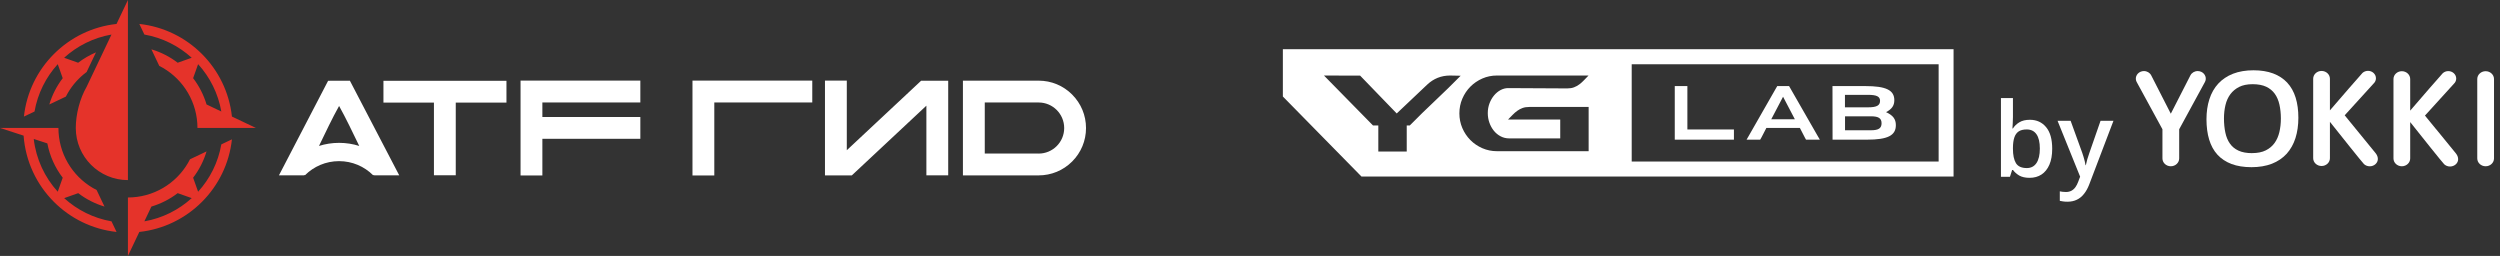
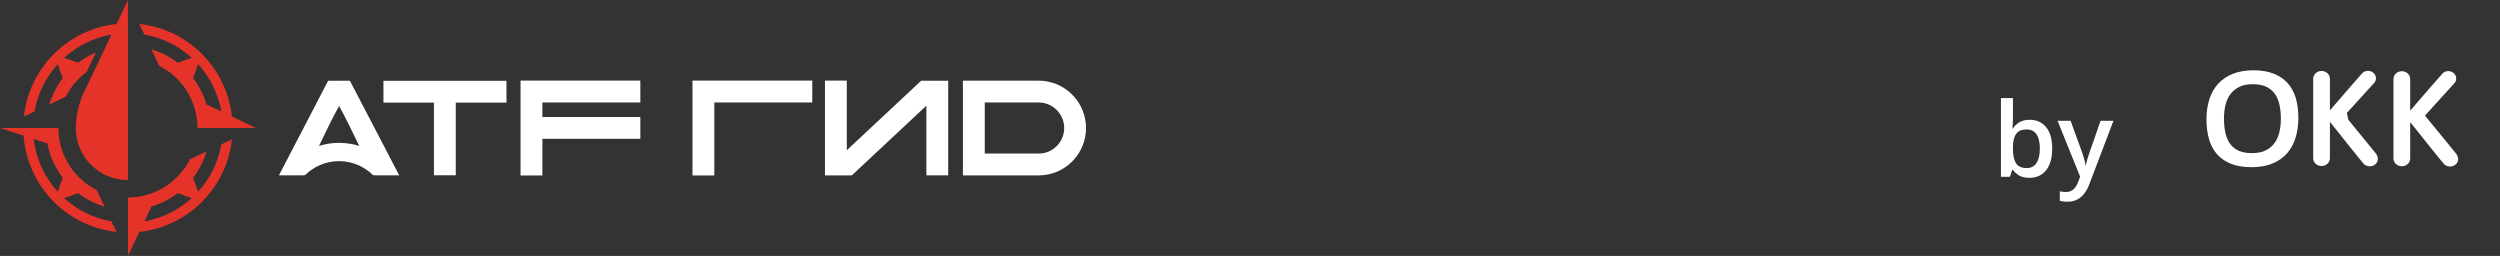
<svg xmlns="http://www.w3.org/2000/svg" width="254" height="26" viewBox="0 0 254 26" fill="none">
  <rect x="0" y="0" width="254" height="26" fill="#333333" stroke="none" />
  <path d="M14.668 22.489C16.502 22.168 18.156 21.33 19.478 20.129L18.054 19.624C17.263 20.229 16.36 20.695 15.382 20.987L14.668 22.489ZM8.806 8.808L9.812 6.694L10.613 5.011L11.327 3.509C9.492 3.83 7.838 4.668 6.516 5.869L7.94 6.374C8.492 5.952 9.1 5.595 9.751 5.321L8.8 7.317C8.033 7.885 7.386 8.603 6.901 9.429C6.826 9.555 6.757 9.684 6.692 9.814L5.009 10.615C5.301 9.636 5.767 8.735 6.372 7.944L5.867 6.52C4.666 7.842 3.828 9.496 3.507 11.331L2.43 11.843C2.698 9.37 3.812 7.151 5.481 5.485C7.147 3.818 9.366 2.702 11.839 2.434L12.997 0V18.298C10.07 18.298 7.7 15.926 7.7 13.001C7.7 11.611 8.11 10.017 8.806 8.81V8.808ZM20.127 19.48C21.328 18.16 22.166 16.504 22.487 14.669L23.564 14.157C23.296 16.63 22.182 18.849 20.513 20.515C18.847 22.182 16.628 23.298 14.155 23.566L12.997 26V20.064C14.255 20.064 15.482 19.732 16.567 19.095C17.61 18.484 18.482 17.612 19.093 16.569C19.166 16.442 19.237 16.314 19.302 16.184L20.985 15.383C20.693 16.362 20.227 17.263 19.622 18.056L20.127 19.48ZM22.487 11.329C22.166 9.494 21.328 7.84 20.127 6.518L19.622 7.942C20.227 8.733 20.693 9.636 20.985 10.613L22.487 11.329ZM19.478 5.869C18.158 4.668 16.502 3.83 14.668 3.509L14.155 2.432C16.628 2.7 18.847 3.816 20.513 5.483C22.18 7.149 23.296 9.368 23.564 11.841L25.998 12.999H20.062C20.062 11.741 19.73 10.516 19.093 9.429C18.482 8.386 17.61 7.514 16.567 6.903C16.441 6.83 16.312 6.759 16.182 6.694L15.382 5.011C16.36 5.303 17.263 5.769 18.054 6.374L19.478 5.869ZM3.428 14.117C3.664 16.17 4.548 18.026 5.867 19.478L6.372 18.056C5.603 17.05 5.057 15.863 4.81 14.569L3.426 14.117H3.428ZM6.518 20.129C7.838 21.33 9.494 22.168 11.329 22.489L11.841 23.566C9.368 23.298 7.149 22.182 5.483 20.515C3.731 18.764 2.59 16.405 2.398 13.782L0 12.999H5.936C5.936 14.253 6.266 15.482 6.905 16.569C7.516 17.612 8.388 18.484 9.431 19.095C9.557 19.168 9.686 19.239 9.816 19.304L10.617 20.987C9.638 20.695 8.737 20.229 7.946 19.624L6.522 20.129H6.518Z" fill="#E5332A" />
  <path d="M35.55 8.203L33.337 8.206L28.341 17.815H30.878L30.89 17.794H30.996C31.882 16.916 33.1 16.372 34.448 16.372C35.795 16.372 37.013 16.914 37.899 17.794H38.011L38.023 17.815H40.562L35.55 8.203ZM83.819 8.206V8.189H86.035V15.263L93.583 8.205H96.338V17.813H94.121V10.737L86.544 17.821H83.817V8.205L83.819 8.206ZM51.456 8.206H38.958V10.423H44.088V17.805H46.305V10.423H51.456V8.206ZM65.059 10.408V8.191H52.888V17.825H55.105V14.101H65.059V11.885H55.105V10.408H65.059ZM82.527 10.408V8.191H70.356V17.825H72.573V10.409H82.527V10.408ZM108.929 9.605C108.02 8.696 106.813 8.195 105.527 8.195H97.833V17.819H105.527C106.813 17.819 108.022 17.316 108.929 16.411C109.838 15.502 110.339 14.293 110.339 13.009C110.339 11.725 109.838 10.516 108.929 9.607V9.605ZM105.527 15.602H100.052V10.413H105.527C106.959 10.413 108.122 11.577 108.122 13.009C108.122 14.441 106.959 15.604 105.527 15.604M32.41 14.827C33.085 13.431 33.751 12.017 34.452 10.766C35.134 11.983 35.816 13.423 36.499 14.829C35.852 14.624 35.166 14.514 34.452 14.514C33.738 14.514 33.055 14.624 32.41 14.827Z" fill="white" />
  <path d="M204.515 9.964V11.892C204.515 12.115 204.508 12.334 204.494 12.55C204.484 12.763 204.473 12.929 204.463 13.049H204.515C204.67 12.802 204.886 12.595 205.163 12.427C205.443 12.255 205.801 12.17 206.237 12.17C206.918 12.17 207.466 12.418 207.881 12.915C208.296 13.409 208.504 14.141 208.504 15.111C208.504 15.755 208.408 16.297 208.218 16.735C208.028 17.174 207.76 17.507 207.414 17.733C207.072 17.956 206.669 18.067 206.206 18.067C205.77 18.067 205.417 17.988 205.148 17.831C204.881 17.669 204.672 17.483 204.52 17.27H204.432L204.209 17.964H203.296V9.964H204.515ZM205.915 13.152C205.569 13.152 205.294 13.22 205.09 13.357C204.89 13.495 204.745 13.7 204.655 13.974C204.565 14.245 204.518 14.59 204.515 15.008V15.116C204.515 15.75 204.615 16.235 204.816 16.571C205.02 16.907 205.39 17.075 205.926 17.075C206.351 17.075 206.678 16.905 206.906 16.566C207.134 16.223 207.248 15.733 207.248 15.095C207.248 14.451 207.134 13.966 206.906 13.64C206.681 13.315 206.351 13.152 205.915 13.152Z" fill="white" />
  <path d="M209.048 12.273H210.376L211.554 15.522C211.605 15.669 211.652 15.815 211.694 15.959C211.739 16.1 211.777 16.238 211.808 16.375C211.842 16.513 211.87 16.65 211.891 16.787H211.922C211.956 16.609 212.005 16.41 212.067 16.19C212.133 15.968 212.205 15.745 212.285 15.522L213.416 12.273H214.728L212.264 18.746C212.122 19.116 211.948 19.431 211.74 19.692C211.536 19.956 211.294 20.154 211.014 20.288C210.734 20.425 210.414 20.494 210.054 20.494C209.882 20.494 209.731 20.484 209.603 20.463C209.475 20.446 209.366 20.427 209.276 20.406V19.44C209.349 19.457 209.441 19.472 209.551 19.486C209.662 19.5 209.776 19.507 209.894 19.507C210.112 19.507 210.3 19.464 210.459 19.378C210.618 19.292 210.753 19.171 210.864 19.013C210.974 18.859 211.066 18.682 211.139 18.483L211.341 17.949L209.048 12.273Z" fill="white" />
-   <path fill-rule="evenodd" clip-rule="evenodd" d="M165.781 6.528V16.409H196.965V13.526V6.528H165.781ZM170.156 8.745V14.19H176.167V13.152H171.438V8.745H170.156ZM177.453 14.19H178.831L178.861 14.146L178.985 13.924L179.464 12.997H182.868L183.377 13.983L183.472 14.154L183.487 14.19H184.894L184.872 14.146L184.703 13.858L181.77 8.745H180.569L180.422 8.997L177.63 13.88L177.476 14.146L177.453 14.19ZM179.958 12.12L181.159 9.828L182.359 12.12H179.958ZM186.188 14.19L186.18 8.745H189.502C191.616 8.745 192.463 9.154 192.463 10.178C192.463 10.727 192.221 11.075 191.624 11.394C192.331 11.72 192.619 12.098 192.619 12.714C192.619 13.769 191.786 14.19 189.693 14.19H186.188ZM187.447 10.904H189.797C190.666 10.904 191.013 10.719 191.013 10.243C191.013 9.806 190.666 9.636 189.797 9.636H187.447V10.904ZM187.455 13.234H190.093C190.858 13.234 191.167 13.033 191.167 12.521C191.167 12.017 190.858 11.817 190.093 11.817H187.455V13.234ZM165.781 17.937H164.264H138.327L130.339 9.805V5H164.264H165.781H198.482V17.937H165.781ZM148.404 7.695C147.572 8.54 146.71 9.382 145.817 10.223C144.924 11.063 144.061 11.906 143.231 12.75H142.924V15.394C141.961 15.394 141 15.394 140.037 15.394V12.75H140.015H139.5C137.839 11.059 136.176 9.364 134.514 7.673L138.189 7.684L141.907 11.528L145.002 8.598C145.658 7.981 146.434 7.673 147.332 7.673L148.404 7.695ZM153.226 8.951C152.964 8.951 152.709 9.017 152.461 9.148C152.213 9.28 151.993 9.461 151.799 9.693C151.606 9.923 151.451 10.193 151.334 10.499C151.217 10.808 151.159 11.137 151.159 11.49C151.159 11.835 151.213 12.159 151.324 12.468C151.433 12.775 151.584 13.047 151.777 13.287C151.971 13.524 152.2 13.712 152.466 13.851C152.732 13.991 153.022 14.061 153.335 14.061H158.52V12.145H153.216C153.383 11.976 153.542 11.814 153.691 11.66C153.841 11.506 153.997 11.371 154.162 11.253C154.325 11.135 154.505 11.041 154.697 10.971C154.891 10.901 155.118 10.867 155.381 10.867H161.406V15.361H158.52H152.089C151.564 15.361 151.07 15.259 150.607 15.058C150.144 14.856 149.74 14.581 149.393 14.232C149.047 13.883 148.773 13.475 148.573 13.01C148.373 12.543 148.273 12.046 148.273 11.517C148.273 10.988 148.373 10.49 148.573 10.025C148.773 9.558 149.047 9.151 149.393 8.802C149.74 8.453 150.144 8.178 150.607 7.976C151.07 7.774 151.564 7.673 152.089 7.673H161.396C161.228 7.841 161.07 8.006 160.92 8.163C160.771 8.321 160.613 8.461 160.45 8.581C160.286 8.702 160.107 8.799 159.914 8.873C159.721 8.947 159.493 8.983 159.231 8.983L153.226 8.951Z" fill="white" />
  <path d="M232.383 8.399C232.002 7.989 231.519 7.673 230.944 7.459C230.378 7.248 229.708 7.141 228.95 7.141C228.193 7.141 227.47 7.258 226.875 7.492C226.277 7.727 225.772 8.067 225.374 8.498C224.975 8.929 224.673 9.462 224.474 10.078C224.277 10.689 224.178 11.372 224.178 12.112C224.178 12.887 224.269 13.583 224.45 14.179C224.633 14.787 224.917 15.304 225.293 15.716C225.669 16.127 226.152 16.447 226.728 16.664C227.295 16.876 227.976 16.986 228.75 16.986C229.523 16.986 230.232 16.868 230.825 16.636C231.421 16.403 231.924 16.061 232.326 15.622C232.721 15.183 233.023 14.646 233.22 14.028C233.415 13.416 233.514 12.72 233.514 11.959C233.514 11.197 233.421 10.514 233.238 9.923C233.053 9.323 232.765 8.81 232.383 8.401V8.399ZM228.813 15.56C228.255 15.56 227.788 15.473 227.424 15.302C227.06 15.131 226.778 14.899 226.563 14.592C226.346 14.288 226.189 13.915 226.098 13.483C226.003 13.042 225.955 12.553 225.955 12.026C225.955 11.553 226.007 11.098 226.108 10.671C226.207 10.253 226.374 9.884 226.605 9.573C226.831 9.267 227.13 9.019 227.495 8.832C227.859 8.647 228.322 8.554 228.869 8.554C229.416 8.554 229.883 8.641 230.246 8.812C230.61 8.985 230.902 9.226 231.117 9.526C231.336 9.832 231.495 10.204 231.59 10.627C231.687 11.06 231.737 11.537 231.737 12.04C231.737 12.543 231.685 12.984 231.586 13.414C231.489 13.833 231.324 14.209 231.097 14.527C230.874 14.839 230.574 15.091 230.205 15.276C229.833 15.463 229.364 15.556 228.815 15.556L228.813 15.56Z" fill="white" />
-   <path d="M252.541 7.234C252.072 7.234 251.69 7.59 251.69 8.029V16.097C251.69 16.537 252.072 16.892 252.541 16.892C253.01 16.892 253.391 16.537 253.391 16.097V8.029C253.391 7.592 253.01 7.234 252.541 7.234Z" fill="white" />
  <path d="M247.508 13.127L246.375 11.742L246.878 11.194H246.876C247.804 10.17 249.247 8.584 249.307 8.52C249.464 8.377 249.551 8.186 249.551 7.981C249.551 7.777 249.466 7.584 249.309 7.441C249.158 7.302 248.959 7.224 248.746 7.224C248.533 7.224 248.333 7.302 248.182 7.441C248.052 7.56 245.769 10.206 244.876 11.241V8.029C244.876 7.592 244.494 7.234 244.027 7.234C243.56 7.234 243.177 7.59 243.177 8.029V16.097C243.177 16.537 243.558 16.892 244.027 16.892C244.496 16.892 244.876 16.537 244.876 16.097V12.402C245.794 13.559 248.166 16.538 248.337 16.695C248.494 16.839 248.702 16.918 248.923 16.918C249.144 16.918 249.35 16.839 249.509 16.695C249.82 16.411 249.827 15.982 249.531 15.6C249.496 15.553 248.633 14.499 247.512 13.126L247.508 13.127Z" fill="white" />
-   <path d="M238.585 12.162L238.221 11.714L238.442 11.472C239.322 10.502 241.099 8.55 241.153 8.492C241.308 8.349 241.396 8.158 241.396 7.953C241.396 7.749 241.31 7.556 241.153 7.413C241.002 7.274 240.801 7.198 240.591 7.198C240.38 7.198 240.177 7.274 240.026 7.413C239.897 7.532 237.615 10.176 236.72 11.213V8.003C236.72 7.564 236.339 7.208 235.87 7.208C235.401 7.208 235.019 7.564 235.019 8.003V16.071C235.019 16.511 235.401 16.866 235.87 16.866C236.339 16.866 236.72 16.511 236.72 16.071V12.378C237.641 13.535 240.01 16.513 240.181 16.672C240.338 16.817 240.547 16.896 240.767 16.896C240.988 16.896 241.197 16.817 241.352 16.672C241.662 16.387 241.67 15.958 241.374 15.576C241.322 15.511 239.454 13.221 238.585 12.162Z" fill="white" />
-   <path d="M223.639 7.294C223.53 7.246 223.411 7.22 223.289 7.22C222.973 7.22 222.691 7.385 222.55 7.649C222.49 7.763 221.049 10.581 220.554 11.553C220.057 10.581 218.616 7.761 218.559 7.649C218.419 7.385 218.137 7.22 217.821 7.22C217.7 7.22 217.583 7.244 217.471 7.294C217.267 7.385 217.11 7.55 217.04 7.751C216.974 7.942 216.99 8.146 217.082 8.323C217.094 8.345 217.63 9.333 219.217 12.239C219.459 12.684 219.642 13.02 219.704 13.133V16.097C219.704 16.537 220.085 16.892 220.554 16.892C221.023 16.892 221.405 16.537 221.405 16.097V13.133L221.638 12.706C223.605 9.096 224.017 8.343 224.023 8.327C224.118 8.148 224.134 7.944 224.067 7.751C223.997 7.55 223.842 7.383 223.637 7.292L223.639 7.294Z" fill="white" />
+   <path d="M238.585 12.162L238.442 11.472C239.322 10.502 241.099 8.55 241.153 8.492C241.308 8.349 241.396 8.158 241.396 7.953C241.396 7.749 241.31 7.556 241.153 7.413C241.002 7.274 240.801 7.198 240.591 7.198C240.38 7.198 240.177 7.274 240.026 7.413C239.897 7.532 237.615 10.176 236.72 11.213V8.003C236.72 7.564 236.339 7.208 235.87 7.208C235.401 7.208 235.019 7.564 235.019 8.003V16.071C235.019 16.511 235.401 16.866 235.87 16.866C236.339 16.866 236.72 16.511 236.72 16.071V12.378C237.641 13.535 240.01 16.513 240.181 16.672C240.338 16.817 240.547 16.896 240.767 16.896C240.988 16.896 241.197 16.817 241.352 16.672C241.662 16.387 241.67 15.958 241.374 15.576C241.322 15.511 239.454 13.221 238.585 12.162Z" fill="white" />
</svg>